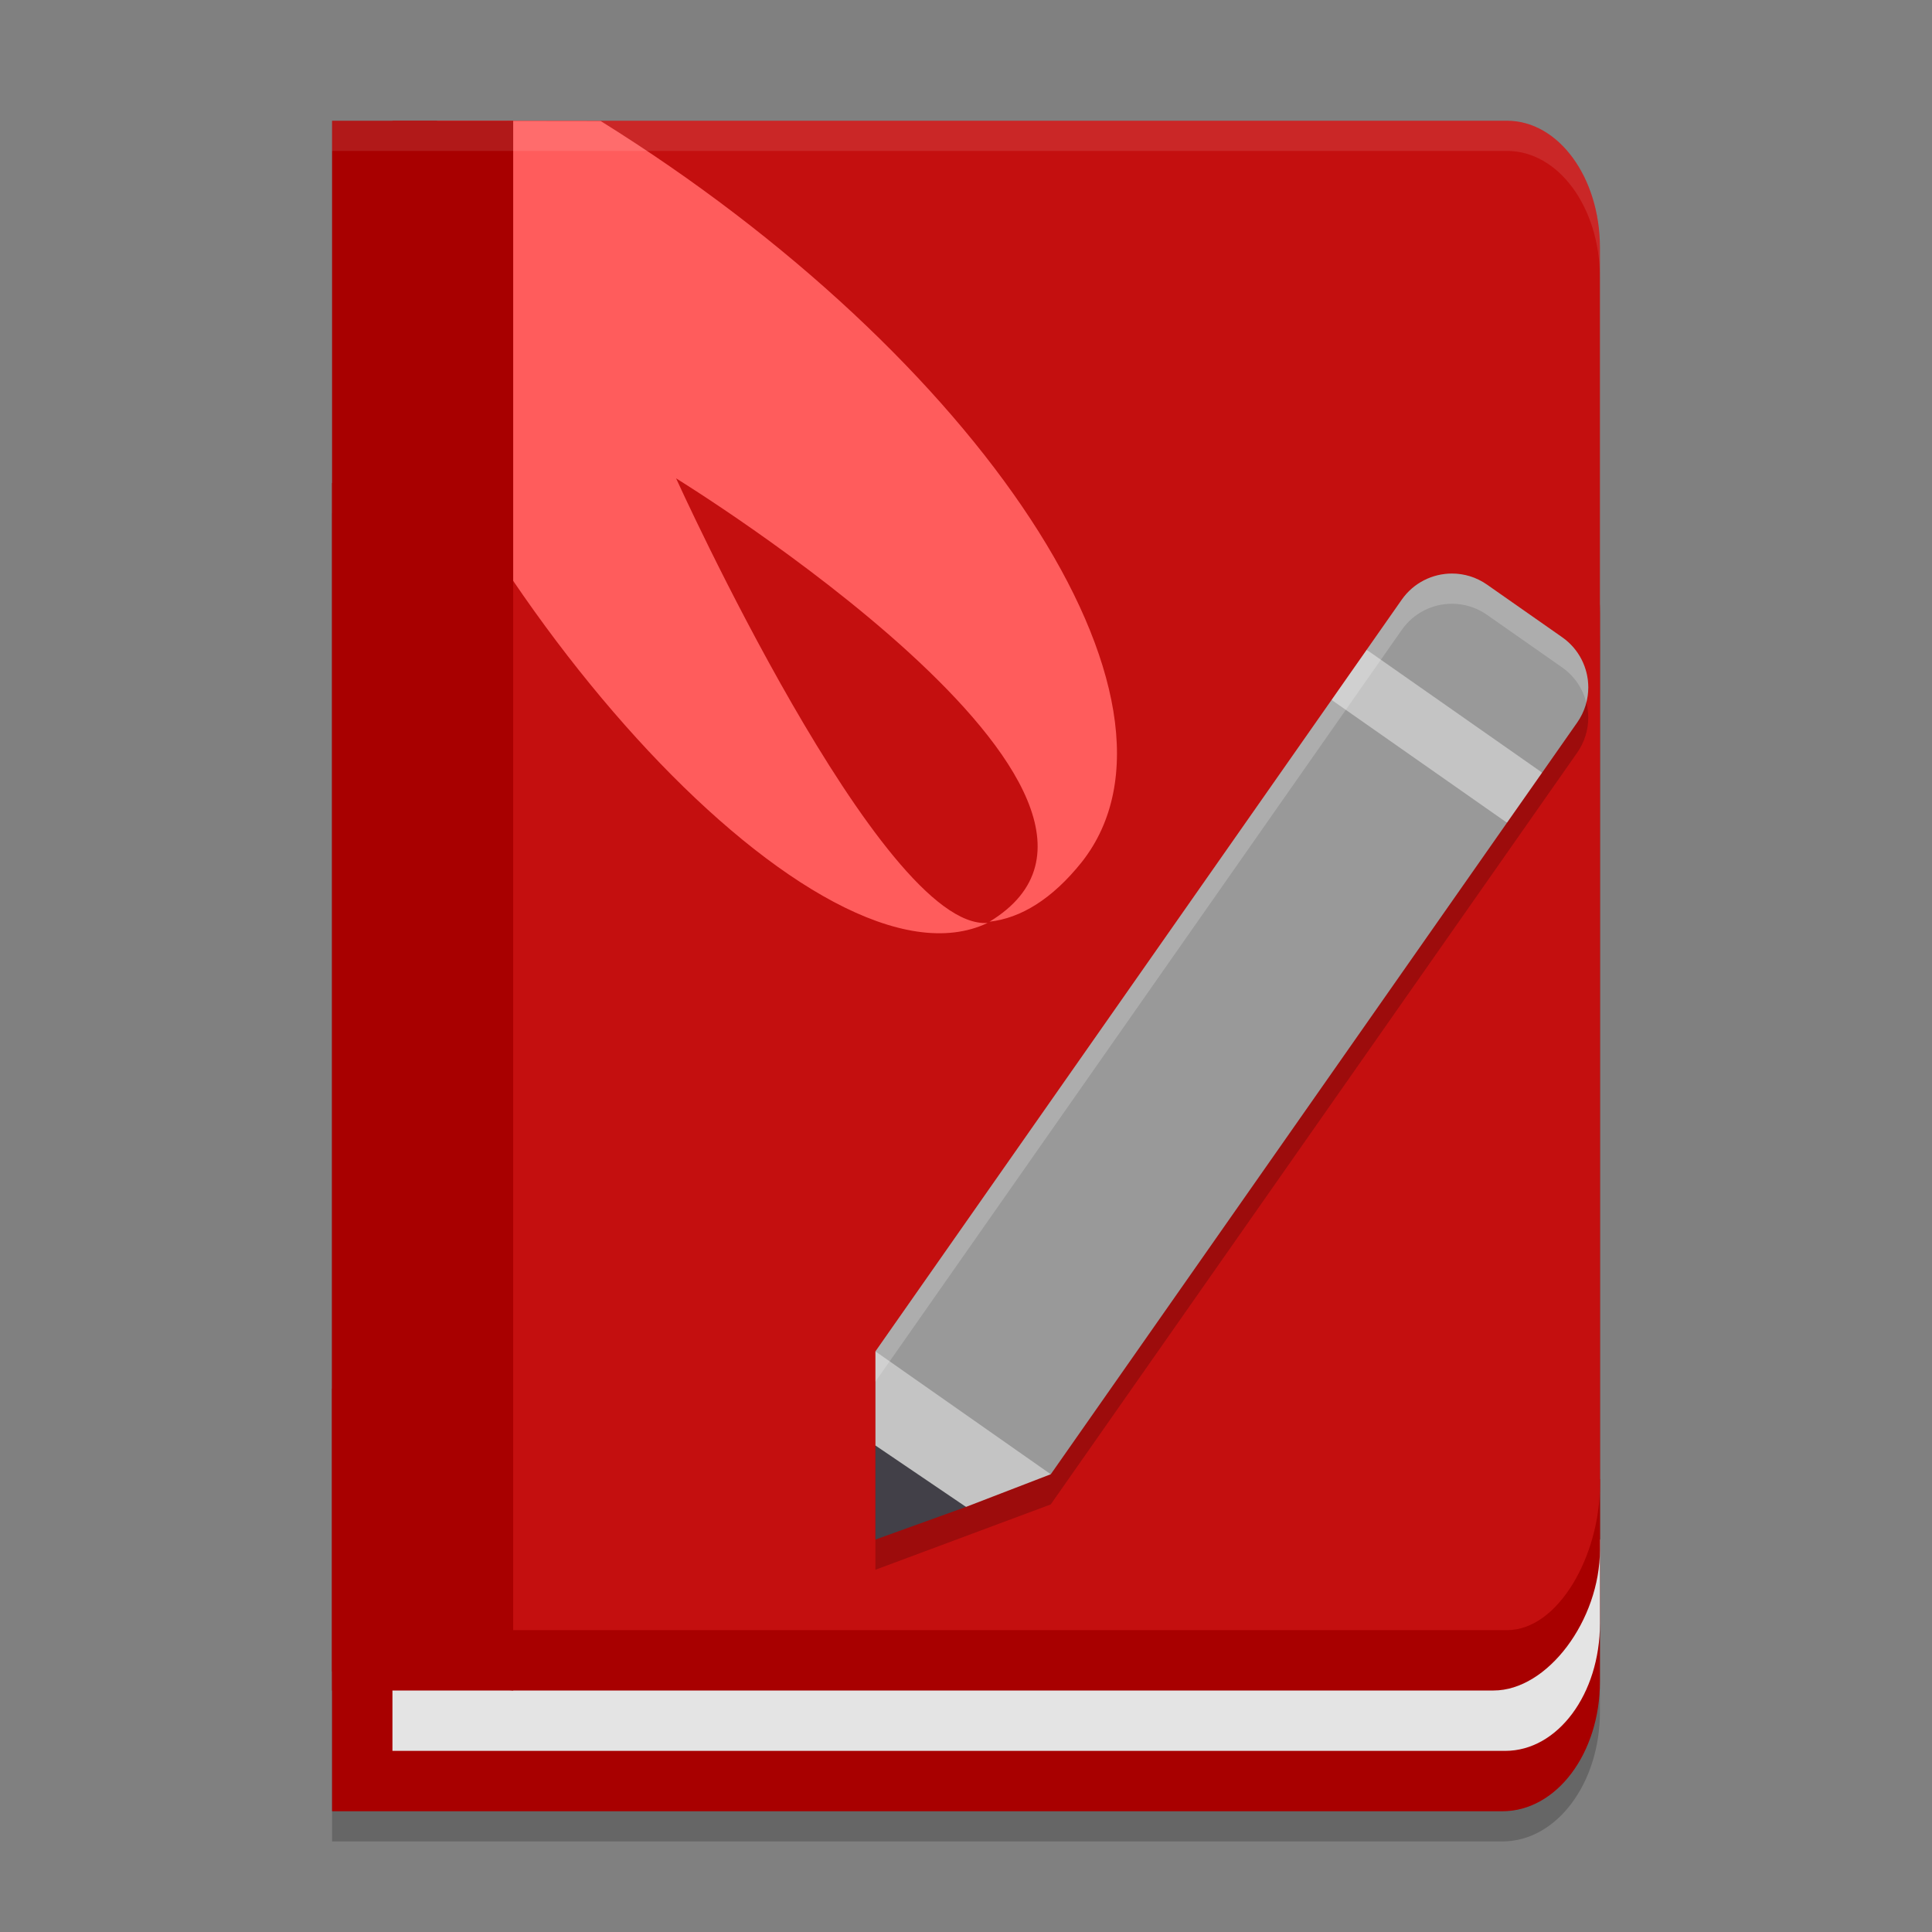
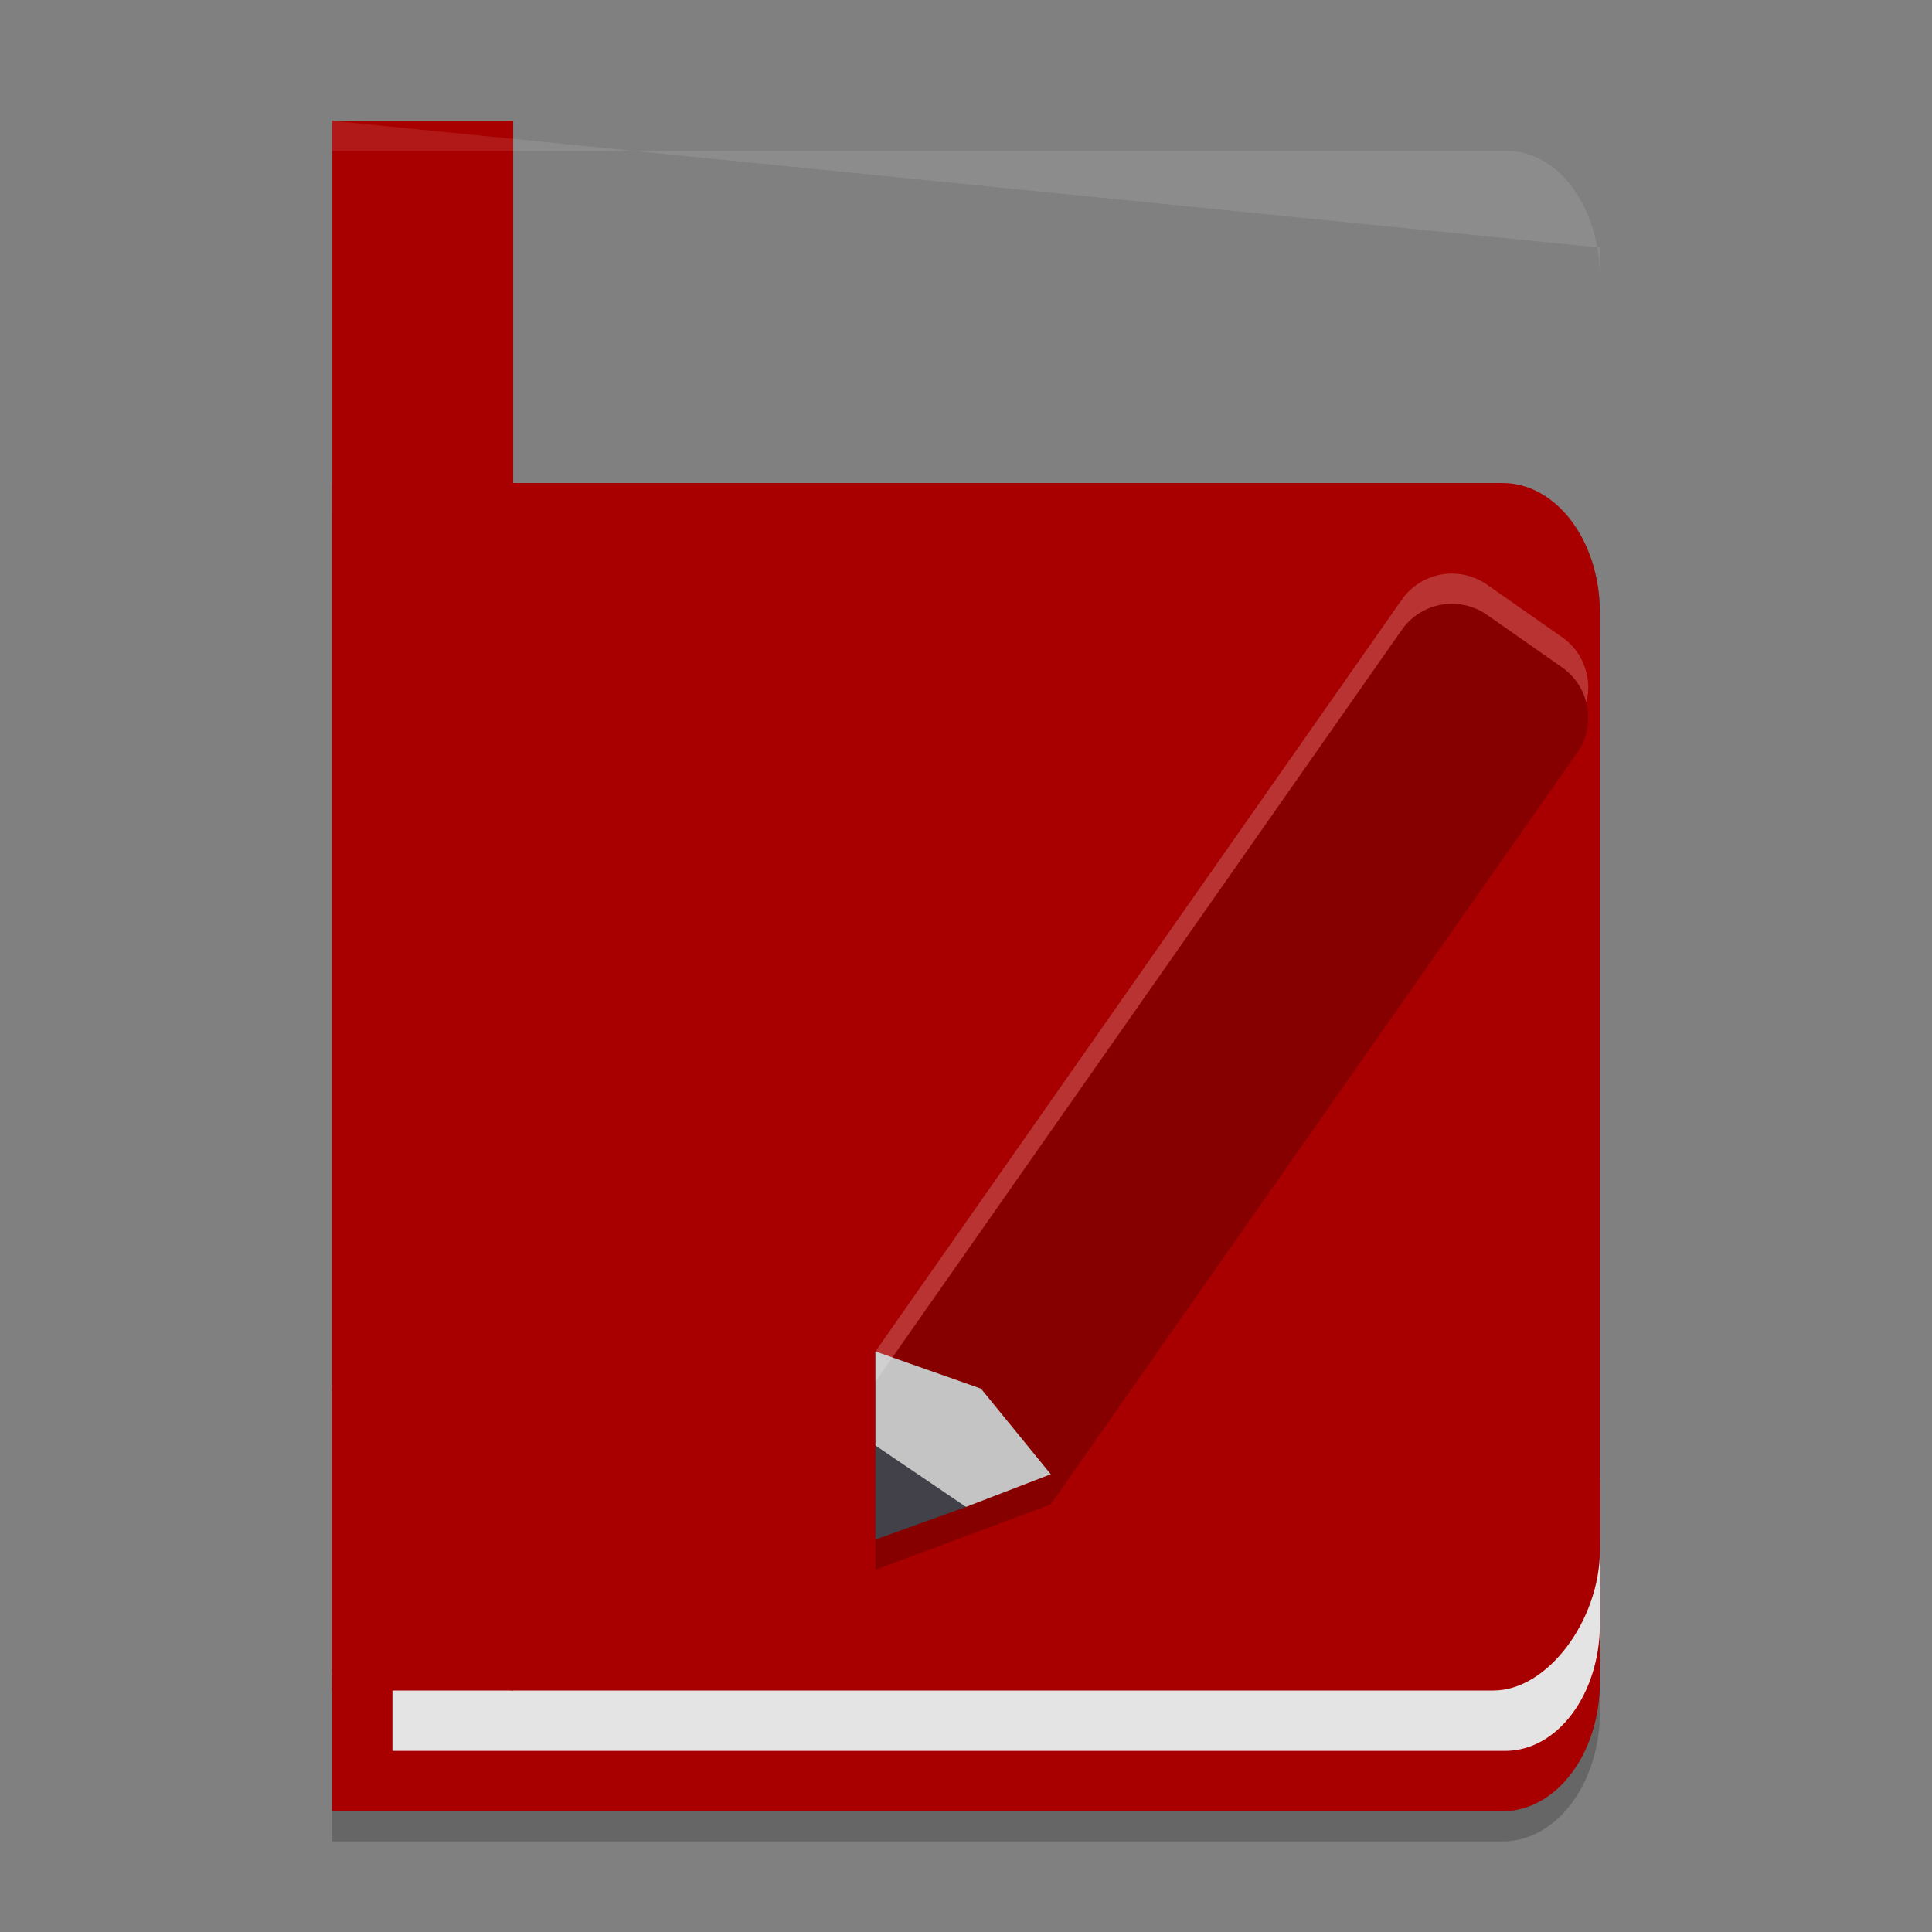
<svg xmlns="http://www.w3.org/2000/svg" width="64" height="64" version="1.1">
  <rect width="100%" height="100%" fill="#808080" stroke="none" />
  <path style="opacity:0.2" d="M 11,17 V 61 H 49.769 C 51.559,61 53,59.084 53,56.705 V 21.296 C 53,18.916 51.559,17 49.769,17 Z" />
  <path style="fill:#a80000" d="m 11 16 v 44 h 38.769 c 1.79 0 3.231-1.916 3.231-4.295 v -35.409 c 0-2.38-1.441-4.296-3.231-4.296 z" />
  <path style="fill:#e4e4e4" d="M 13,47 V 58 H 49.863 C 51.601,58 53,56.118 53,53.78 V 51 L 49,47 Z" />
  <path style="fill:#a80000" d="M 11,46 V 56 H 49.476 C 51.266,56 53,53.67 53,51.334 V 49 L 49,46 Z" />
-   <path style="fill:#c40f0f" d="m 13 4 v 50 h 36.923 c 1.705 0 3.077-2.481 3.077-4.81 v -40.986 c 0-2.329-1.372-4.204-3.077-4.204 z" />
  <path style="opacity:0.2" d="M 48.098,20 C 47.459,20 46.83,20.302 46.436,20.865 L 29,45.768 V 52 L 34.807,49.836 52.246,24.934 C 52.494,24.58 52.613,24.175 52.613,23.773 52.613,23.134 52.311,22.503 51.748,22.109 L 49.26,20.367 C 48.906,20.119 48.5,20 48.098,20 Z" />
-   <path style="fill:#ff5c5c" d="m 14.485 4-3.111 4.079 c 3.994 12.176 15.841 25.12 21.342 22.494-3.526 0.261-10.319-14.726-10.319-14.726 s 17.186 10.56 10.383 14.685 c 1.034-0.117 2.075-0.746 3.059-1.98 4.202-5.346-3.419-16.753-15.945-24.545 z" />
  <path style="fill:#a80000" d="m 17 4 h -6 v 51.37 l 6 0.63 z" />
-   <path style="fill:#c4c4c4" d="M 44.111,23.185 45.273,21.525 48.57,23 51.085,25.594 49.921,27.254 46.473,26 Z" />
-   <path style="fill:#999999" d="m 45.273 21.525 1.162-1.66 c 0.394-0.563 1.024-0.865 1.663-0.865 0.402 0 0.807 0.119 1.161 0.367 l 2.49 1.743 c 0.563 0.394 0.865 1.024 0.865 1.663 0 0.402-0.119 0.807-0.367 1.161 l -1.162 1.66 z" />
  <path style="fill:#c4c4c4" d="M 32,49.918 30,49.569 29,47.884 V 44.768 L 32.495,46 34.808,48.836 Z" />
  <path fill="#424048" d="m 29 51 v -3.116 l 3 2.034 z" />
-   <path style="fill:#999999" d="M 44.111,23.185 29,44.766 34.808,48.837 49.921,27.254 Z" />
-   <path style="fill:#ffffff;opacity:0.1" d="M 11 4 L 11 5 L 49.924 5 C 51.629 5 53 6.874 53 9.203 L 53 8.203 C 53 5.874 51.629 4 49.924 4 L 11 4 z" />
+   <path style="fill:#ffffff;opacity:0.1" d="M 11 4 L 11 5 L 49.924 5 C 51.629 5 53 6.874 53 9.203 L 53 8.203 L 11 4 z" />
  <path style="fill:#ffffff;opacity:0.2" d="M 48.098 19 C 47.459 19 46.83 19.302 46.436 19.865 L 29 44.768 L 29 45.768 L 46.436 20.865 C 46.83 20.302 47.459 20 48.098 20 C 48.5 20 48.906 20.119 49.26 20.367 L 51.748 22.109 C 52.16 22.398 52.431 22.813 52.547 23.266 C 52.588 23.103 52.613 22.939 52.613 22.773 C 52.613 22.134 52.311 21.503 51.748 21.109 L 49.26 19.367 C 48.906 19.119 48.5 19 48.098 19 z" />
</svg>